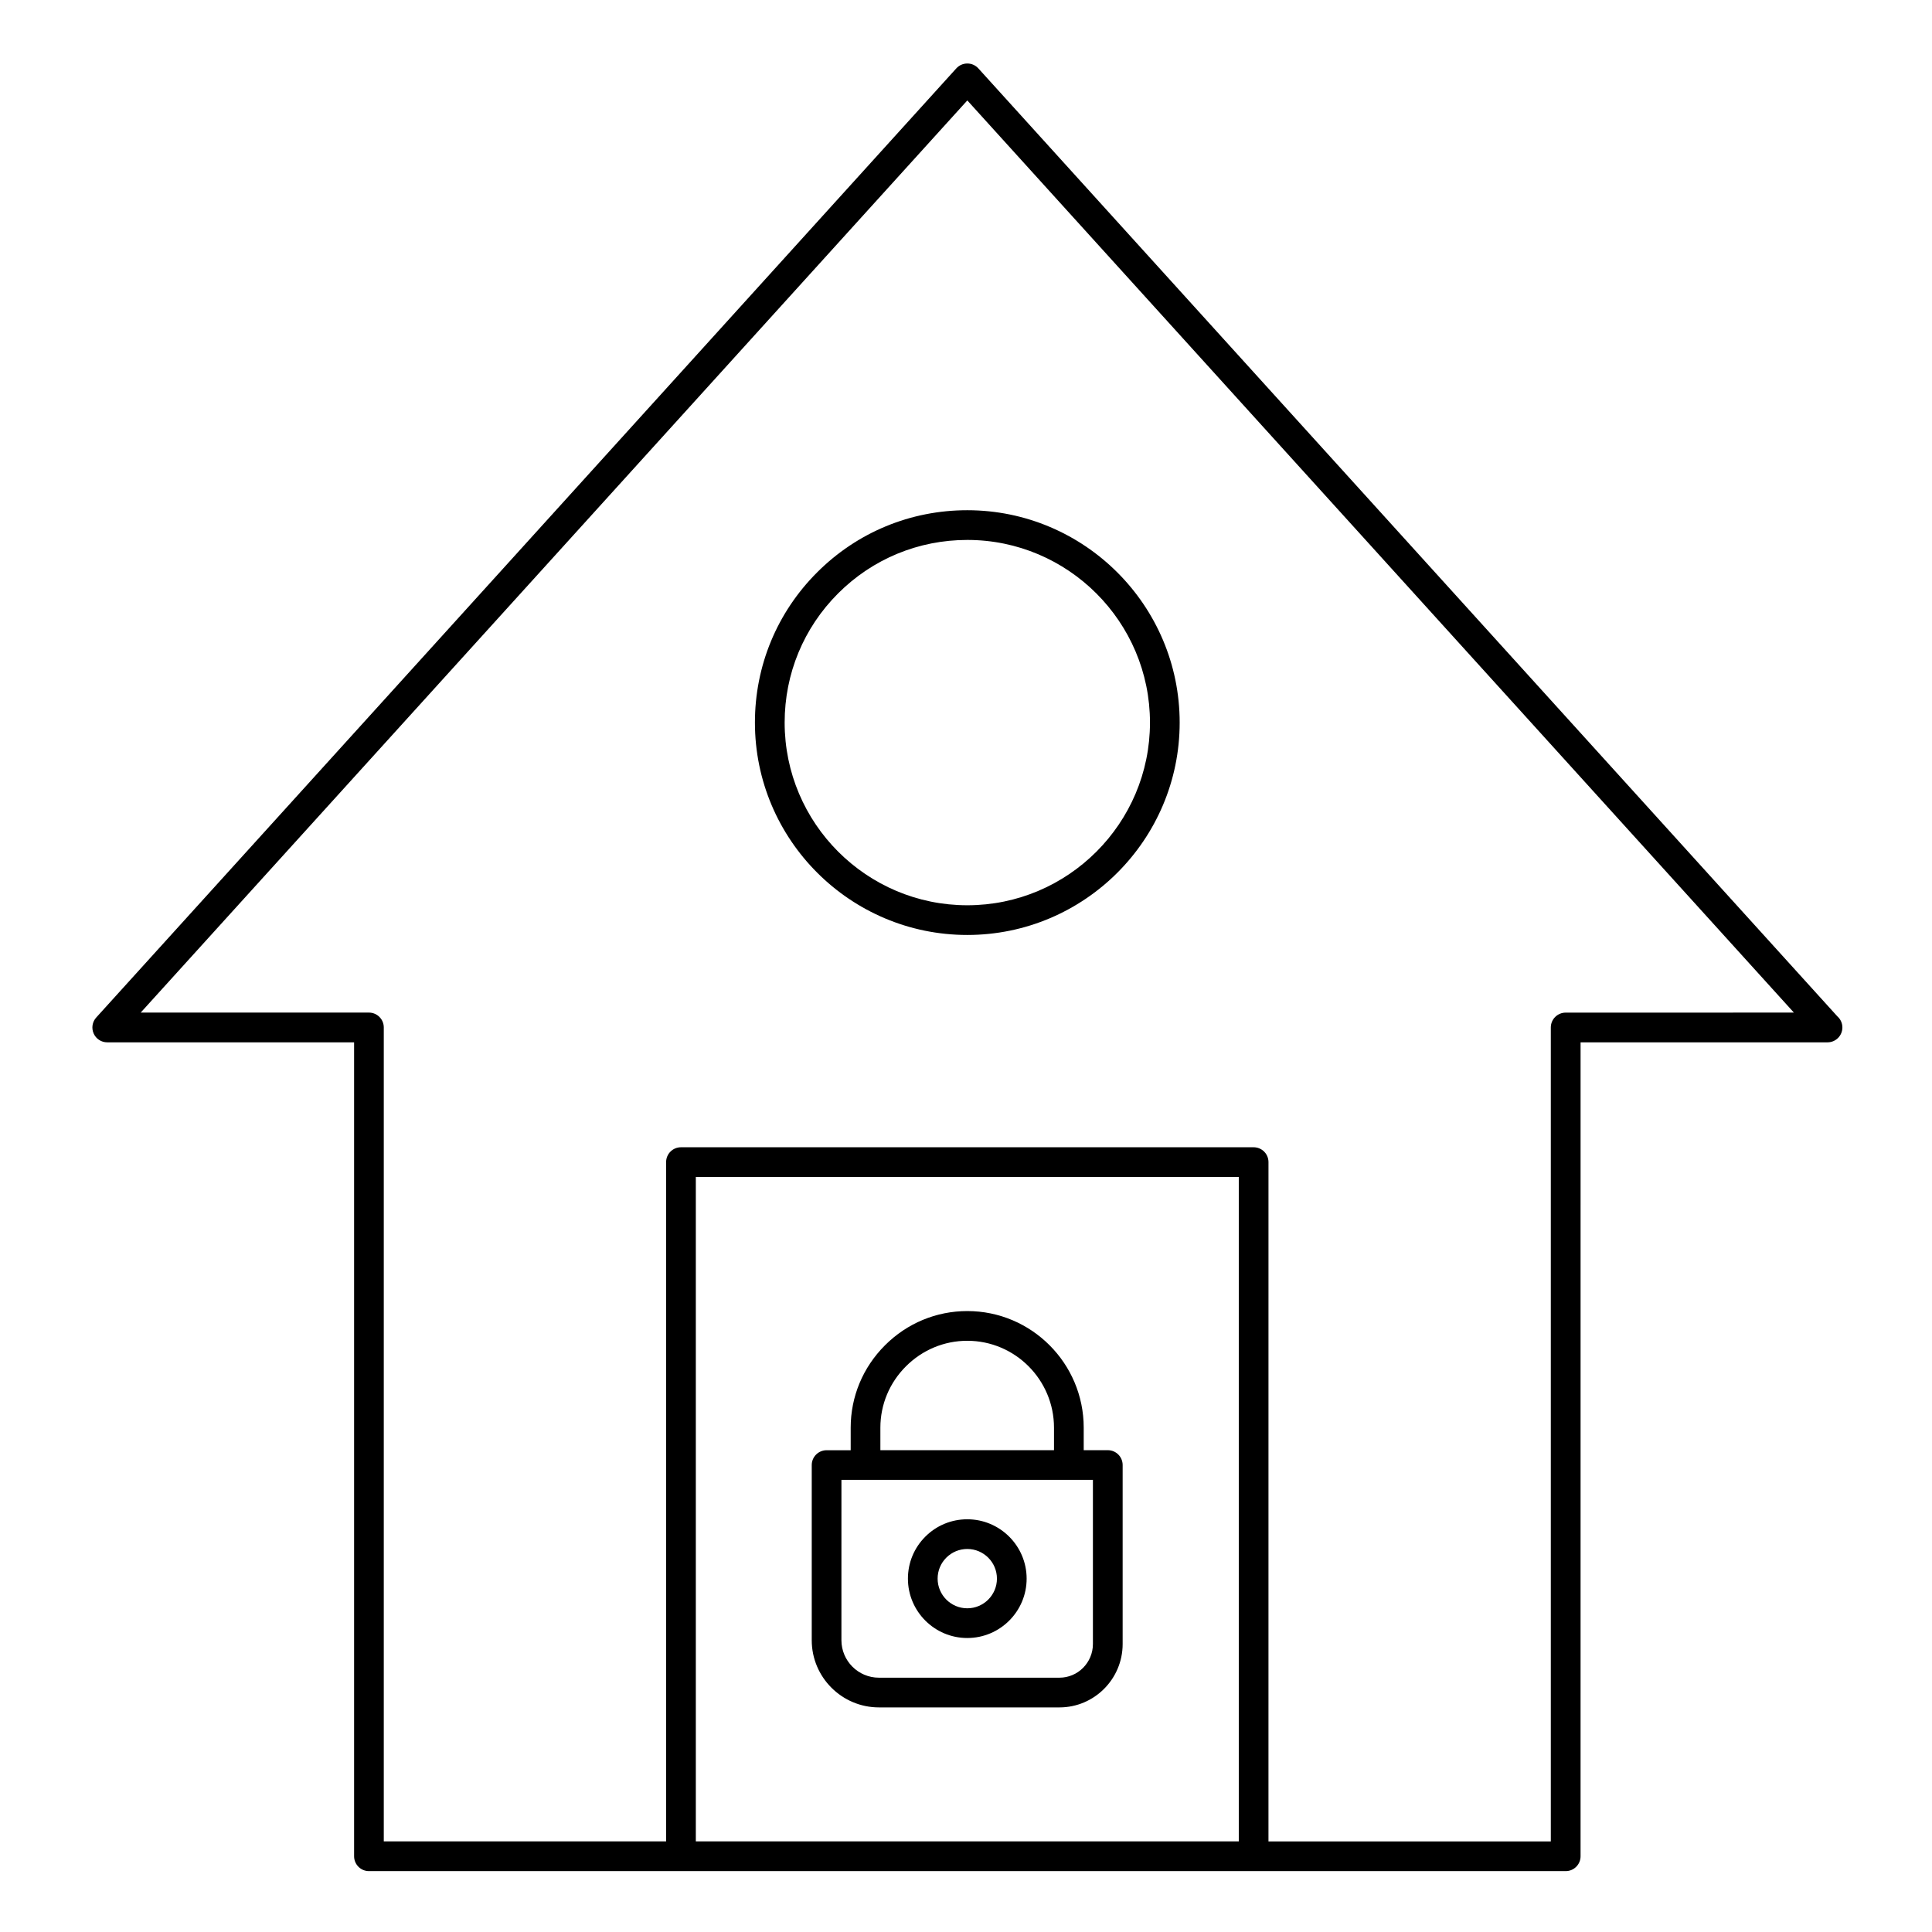
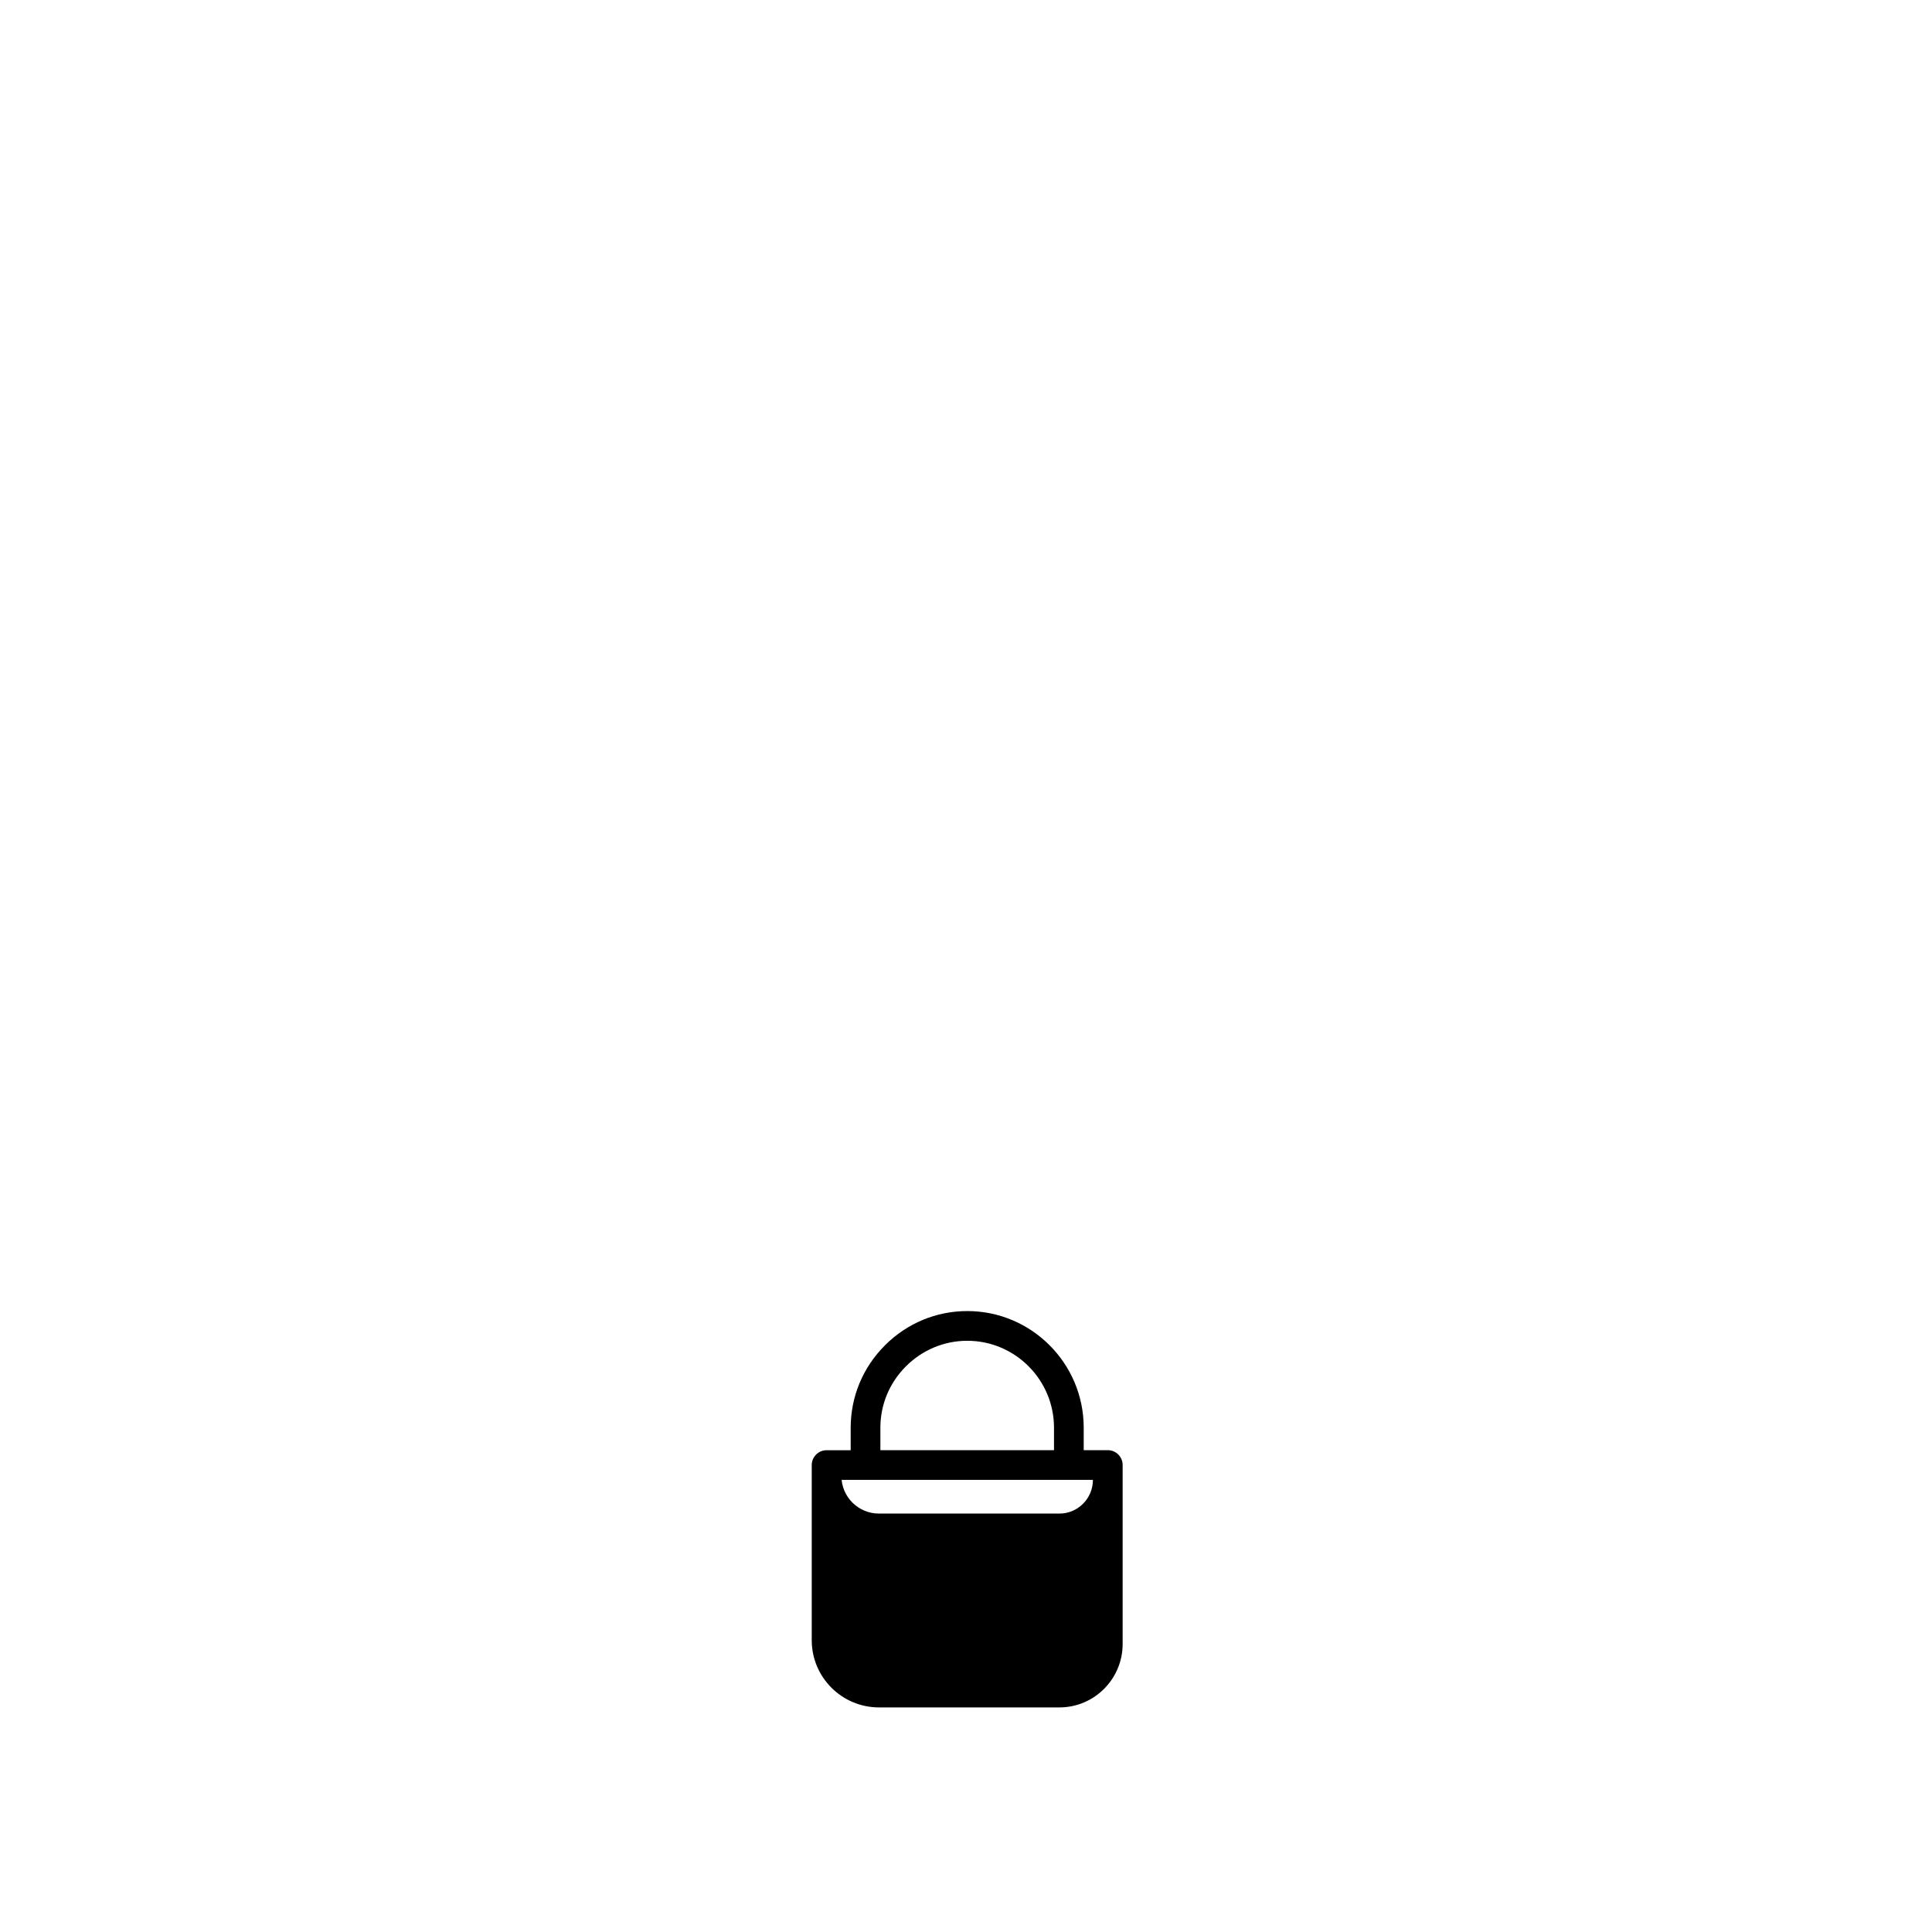
<svg xmlns="http://www.w3.org/2000/svg" fill="#000000" width="800px" height="800px" version="1.1" viewBox="144 144 512 512">
  <g>
-     <path d="m630.98 413.41-227.71-251.29c-0.746-0.824-1.805-1.293-2.918-1.293-1.109 0-2.172 0.469-2.918 1.293l-113.93 125.74-114 125.79c-1.047 1.152-1.312 2.812-0.684 4.238s2.043 2.34 3.598 2.34h65.422v215.7c0 2.172 1.762 3.938 3.938 3.938h317.15c2.172 0 3.938-1.762 3.938-3.938l0.004-215.7h65.422 0.02c2.176 0 3.938-1.762 3.938-3.938 0-1.141-0.484-2.168-1.258-2.883zm-158.69 218.58h-143.89v-176.08h143.89zm86.629-219.63v-0.004c-2.172 0-3.938 1.762-3.938 3.938v215.7h-74.824l0.004-180.02c0-2.176-1.762-3.938-3.938-3.938h-151.76c-2.172 0-3.938 1.762-3.938 3.938v180.01h-74.82v-215.7c0-2.172-1.762-3.938-3.938-3.938h-60.48l108.04-119.21 111.02-122.52 219.05 241.73z" />
-     <path d="m360.54 295.69c-10.625 10.625-16.477 24.758-16.477 39.801 0 31.035 25.246 56.285 56.277 56.285 31.035 0 56.285-25.25 56.285-56.285 0-31.031-25.246-56.277-56.285-56.277-15.043 0-29.176 5.852-39.801 16.477zm88.215 39.801c0 26.695-21.719 48.414-48.41 48.414s-48.406-21.719-48.406-48.414c0-12.941 5.031-25.098 14.168-34.234 9.137-9.137 21.297-14.168 34.238-14.168 26.691-0.004 48.41 21.711 48.41 48.402z" />
-     <path d="m376.93 596.48h47.84c9.23 0 16.742-7.535 16.742-16.801v-47.43c0-2.176-1.762-3.938-3.938-3.938h-6.379v-5.961c0-17.043-13.84-30.906-30.848-30.906-8.219 0-15.973 3.223-21.828 9.082-5.856 5.856-9.078 13.609-9.078 21.832v5.965h-6.383c-2.172 0-3.938 1.762-3.938 3.938v46.418c-0.004 9.809 7.988 17.801 17.809 17.801zm0.379-74.129c0-6.117 2.406-11.895 6.773-16.258 4.367-4.367 10.145-6.773 16.262-6.773 12.668 0 22.977 10.336 22.977 23.035v5.961h-46.012zm-10.32 13.832h66.645v43.492c0 4.926-3.977 8.93-8.871 8.93h-47.84c-5.481 0-9.938-4.457-9.938-9.941z" />
-     <path d="m400.34 578.09c8.676 0 15.73-7.059 15.73-15.73 0-8.676-7.059-15.734-15.73-15.734-4.203 0-8.156 1.637-11.125 4.606-2.973 2.973-4.606 6.922-4.606 11.129 0 8.672 7.055 15.73 15.73 15.73zm-5.559-21.293c1.484-1.48 3.457-2.301 5.559-2.301 4.336 0 7.859 3.527 7.859 7.859s-3.527 7.859-7.859 7.859c-4.336 0-7.859-3.527-7.859-7.859 0-2.102 0.816-4.074 2.301-5.559z" />
+     <path d="m376.93 596.48h47.84c9.23 0 16.742-7.535 16.742-16.801v-47.43c0-2.176-1.762-3.938-3.938-3.938h-6.379v-5.961c0-17.043-13.84-30.906-30.848-30.906-8.219 0-15.973 3.223-21.828 9.082-5.856 5.856-9.078 13.609-9.078 21.832v5.965h-6.383c-2.172 0-3.938 1.762-3.938 3.938v46.418c-0.004 9.809 7.988 17.801 17.809 17.801zm0.379-74.129c0-6.117 2.406-11.895 6.773-16.258 4.367-4.367 10.145-6.773 16.262-6.773 12.668 0 22.977 10.336 22.977 23.035v5.961h-46.012zm-10.32 13.832h66.645c0 4.926-3.977 8.93-8.871 8.93h-47.84c-5.481 0-9.938-4.457-9.938-9.941z" />
  </g>
</svg>